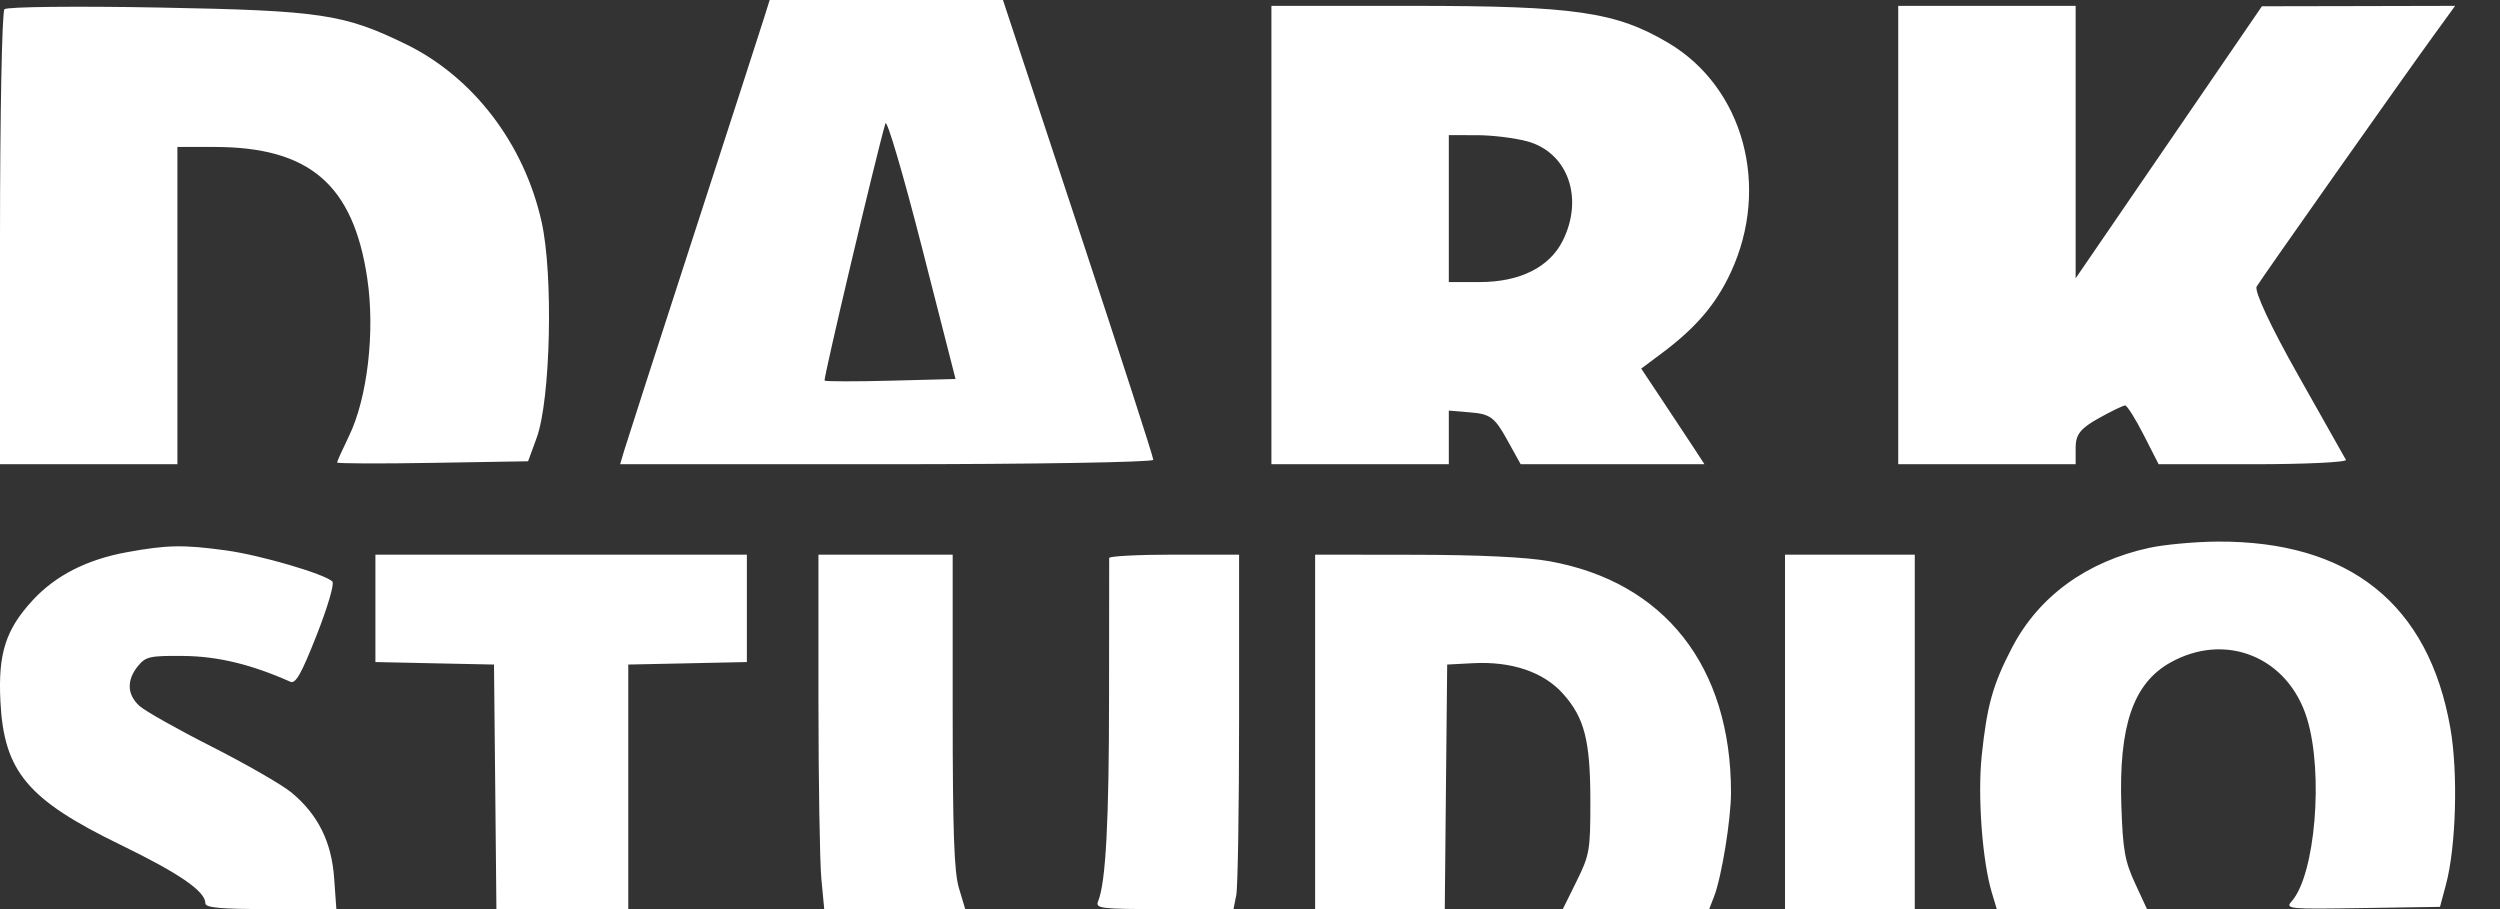
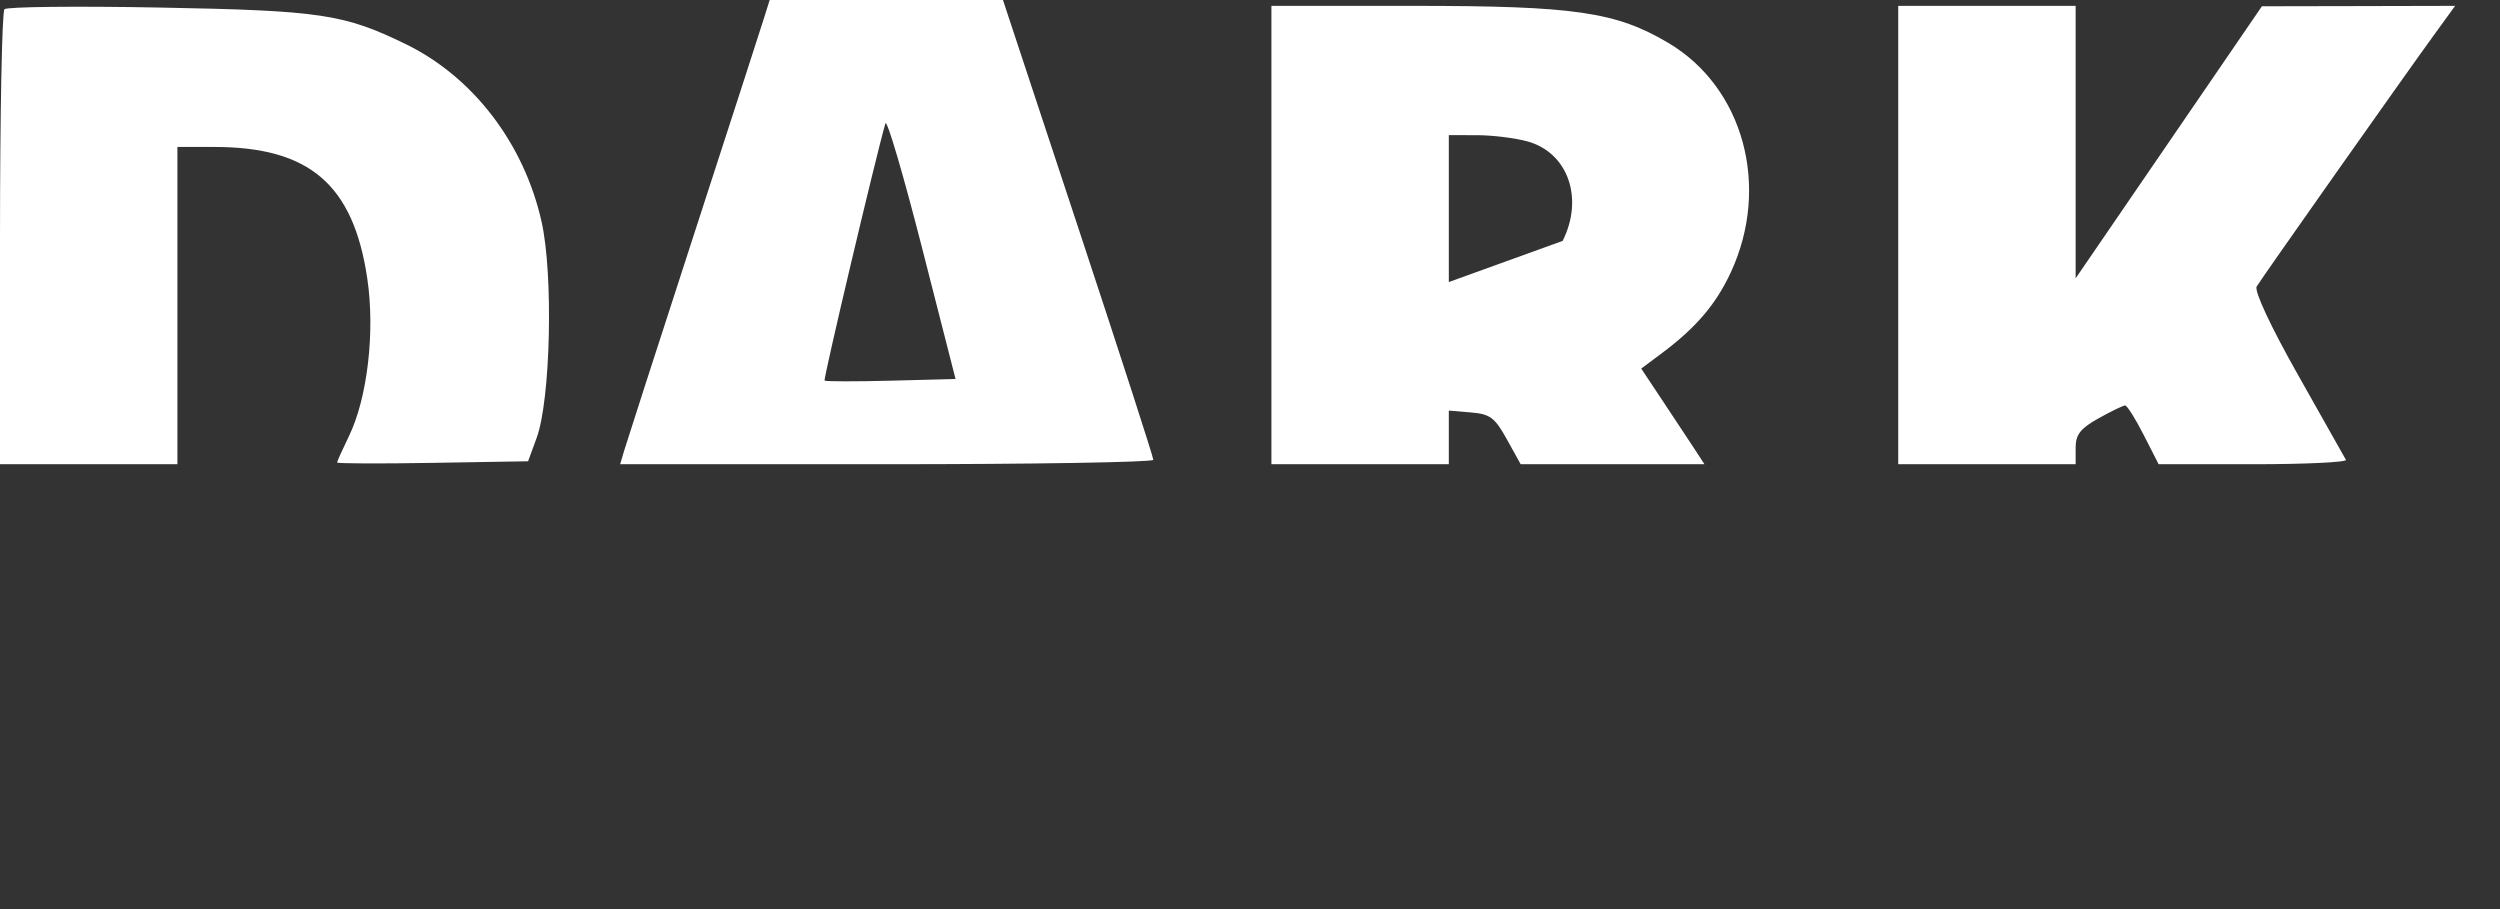
<svg xmlns="http://www.w3.org/2000/svg" width="55" height="20" viewBox="0 0 55 20" fill="none">
  <rect x="0" y="0" width="55" height="20" fill="#333333" stroke="none" />
-   <path fill-rule="evenodd" clip-rule="evenodd" d="M47.282 12.053C45.907 12.353 44.854 13.118 44.265 14.247C43.843 15.057 43.713 15.519 43.597 16.633C43.506 17.515 43.61 18.932 43.818 19.63L43.929 20H45.581H47.234L46.971 19.432C46.747 18.947 46.703 18.702 46.67 17.735C46.61 15.975 46.928 15.038 47.743 14.579C48.963 13.892 50.34 14.454 50.755 15.809C51.122 17.012 50.935 19.243 50.417 19.829C50.269 19.997 50.341 20.003 51.971 19.977L53.68 19.951L53.812 19.457C54.034 18.624 54.08 17.001 53.908 16.019C53.432 13.289 51.687 11.895 48.771 11.915C48.283 11.919 47.613 11.981 47.282 12.053ZM2.794 12.148C1.91 12.309 1.219 12.662 0.715 13.21C0.123 13.854 -0.044 14.38 0.009 15.431C0.087 16.974 0.603 17.59 2.648 18.584C3.945 19.214 4.518 19.608 4.518 19.87C4.518 19.971 4.835 20 5.959 20H7.4L7.351 19.316C7.294 18.52 6.996 17.921 6.414 17.437C6.211 17.268 5.424 16.815 4.666 16.43C3.908 16.046 3.188 15.64 3.066 15.529C2.795 15.28 2.783 14.965 3.033 14.656C3.206 14.443 3.294 14.424 4.043 14.431C4.794 14.439 5.531 14.617 6.389 14.999C6.504 15.05 6.632 14.822 6.967 13.971C7.21 13.353 7.36 12.841 7.312 12.793C7.142 12.627 5.734 12.214 4.979 12.11C4.035 11.98 3.68 11.987 2.794 12.148ZM8.259 13.383V14.565L9.564 14.593L10.868 14.62L10.895 17.31L10.921 20H12.371L13.822 20V17.31V14.62L15.126 14.593L16.431 14.565V13.383V12.202H12.345H8.259V13.383ZM18.006 15.434C18.007 17.212 18.035 18.967 18.07 19.334L18.133 20H19.684H21.235L21.097 19.54C20.99 19.183 20.959 18.307 20.959 15.641V12.202H19.483H18.006L18.006 15.434ZM24.402 12.276C24.401 12.317 24.399 13.682 24.399 15.311C24.399 18.073 24.328 19.412 24.159 19.827C24.094 19.987 24.2 20 25.613 20H27.137L27.198 19.691C27.232 19.522 27.26 17.767 27.26 15.792V12.202H25.832C25.047 12.202 24.404 12.235 24.402 12.276ZM28.933 16.101V20H30.359H31.785L31.811 17.31L31.838 14.62L32.41 14.59C33.254 14.546 33.954 14.783 34.38 15.255C34.86 15.789 34.988 16.288 34.988 17.635C34.988 18.708 34.971 18.809 34.685 19.387L34.382 20H35.992H37.602L37.708 19.728C37.875 19.3 38.082 18.029 38.082 17.433C38.082 14.66 36.619 12.799 34.081 12.346C33.584 12.257 32.544 12.207 31.124 12.205L28.933 12.202V16.101ZM39.27 16.101V20H40.698H42.125V16.101V12.202H40.698H39.27V16.101Z" fill="white" />
-   <path fill-rule="evenodd" clip-rule="evenodd" d="M16.801 0.42C16.729 0.651 16.027 2.818 15.242 5.236C14.457 7.653 13.776 9.762 13.729 9.922L13.643 10.213H19.506C22.731 10.213 25.371 10.169 25.373 10.116C25.375 10.062 24.632 7.764 23.721 5.009L22.065 0H19.499H16.933L16.801 0.42ZM0.098 0.203C0.044 0.257 0 2.532 0 5.257V10.213H1.951H3.903V6.722V3.232L4.716 3.233C6.809 3.234 7.771 4.06 8.079 6.118C8.255 7.292 8.085 8.755 7.676 9.597C7.533 9.891 7.416 10.151 7.416 10.175C7.416 10.199 8.361 10.203 9.517 10.183L11.618 10.148L11.807 9.631C12.113 8.796 12.176 6.043 11.915 4.88C11.53 3.157 10.408 1.691 8.923 0.969C7.561 0.307 7.056 0.232 3.513 0.166C1.688 0.132 0.151 0.148 0.098 0.203ZM27.971 5.171V10.213H29.922H31.874V9.623V9.033L32.36 9.074C32.781 9.108 32.887 9.187 33.15 9.663L33.455 10.213H35.476H37.498L37.266 9.857C37.138 9.662 36.825 9.188 36.57 8.805L36.107 8.109L36.56 7.771C37.311 7.21 37.753 6.693 38.079 5.989C38.952 4.105 38.358 1.926 36.705 0.945C35.552 0.261 34.646 0.129 31.1 0.129H27.971V5.171ZM41.761 5.171V10.213H43.713H45.664V9.848C45.664 9.56 45.769 9.426 46.17 9.202C46.448 9.047 46.71 8.92 46.753 8.92C46.796 8.92 46.979 9.211 47.16 9.566L47.49 10.213H49.577C50.725 10.213 51.64 10.169 51.61 10.116C51.581 10.062 51.105 9.219 50.553 8.242C49.954 7.181 49.589 6.4 49.647 6.303C49.755 6.121 52.872 1.7 53.567 0.743L54.013 0.129L51.888 0.134L49.762 0.138L47.713 3.131L45.664 6.123V3.126V0.129H43.713H41.761V5.171ZM19.601 8.375C18.819 8.395 18.162 8.394 18.141 8.373C18.109 8.342 19.275 3.415 19.479 2.715C19.51 2.608 19.87 3.83 20.279 5.429L21.022 8.338L19.601 8.375ZM33.605 3.111C34.495 3.357 34.85 4.361 34.378 5.3C34.086 5.881 33.435 6.205 32.557 6.205L31.874 6.205V4.589V2.973L32.492 2.974C32.832 2.974 33.333 3.036 33.605 3.111Z" fill="white" />
+   <path fill-rule="evenodd" clip-rule="evenodd" d="M16.801 0.42C16.729 0.651 16.027 2.818 15.242 5.236C14.457 7.653 13.776 9.762 13.729 9.922L13.643 10.213H19.506C22.731 10.213 25.371 10.169 25.373 10.116C25.375 10.062 24.632 7.764 23.721 5.009L22.065 0H19.499H16.933L16.801 0.42ZM0.098 0.203C0.044 0.257 0 2.532 0 5.257V10.213H1.951H3.903V6.722V3.232L4.716 3.233C6.809 3.234 7.771 4.06 8.079 6.118C8.255 7.292 8.085 8.755 7.676 9.597C7.533 9.891 7.416 10.151 7.416 10.175C7.416 10.199 8.361 10.203 9.517 10.183L11.618 10.148L11.807 9.631C12.113 8.796 12.176 6.043 11.915 4.88C11.53 3.157 10.408 1.691 8.923 0.969C7.561 0.307 7.056 0.232 3.513 0.166C1.688 0.132 0.151 0.148 0.098 0.203ZM27.971 5.171V10.213H29.922H31.874V9.623V9.033L32.36 9.074C32.781 9.108 32.887 9.187 33.15 9.663L33.455 10.213H35.476H37.498L37.266 9.857C37.138 9.662 36.825 9.188 36.57 8.805L36.107 8.109L36.56 7.771C37.311 7.21 37.753 6.693 38.079 5.989C38.952 4.105 38.358 1.926 36.705 0.945C35.552 0.261 34.646 0.129 31.1 0.129H27.971V5.171ZM41.761 5.171V10.213H43.713H45.664V9.848C45.664 9.56 45.769 9.426 46.17 9.202C46.448 9.047 46.71 8.92 46.753 8.92C46.796 8.92 46.979 9.211 47.16 9.566L47.49 10.213H49.577C50.725 10.213 51.64 10.169 51.61 10.116C51.581 10.062 51.105 9.219 50.553 8.242C49.954 7.181 49.589 6.4 49.647 6.303C49.755 6.121 52.872 1.7 53.567 0.743L54.013 0.129L51.888 0.134L49.762 0.138L47.713 3.131L45.664 6.123V3.126V0.129H43.713H41.761V5.171ZM19.601 8.375C18.819 8.395 18.162 8.394 18.141 8.373C18.109 8.342 19.275 3.415 19.479 2.715C19.51 2.608 19.87 3.83 20.279 5.429L21.022 8.338L19.601 8.375ZM33.605 3.111C34.495 3.357 34.85 4.361 34.378 5.3L31.874 6.205V4.589V2.973L32.492 2.974C32.832 2.974 33.333 3.036 33.605 3.111Z" fill="white" />
</svg>